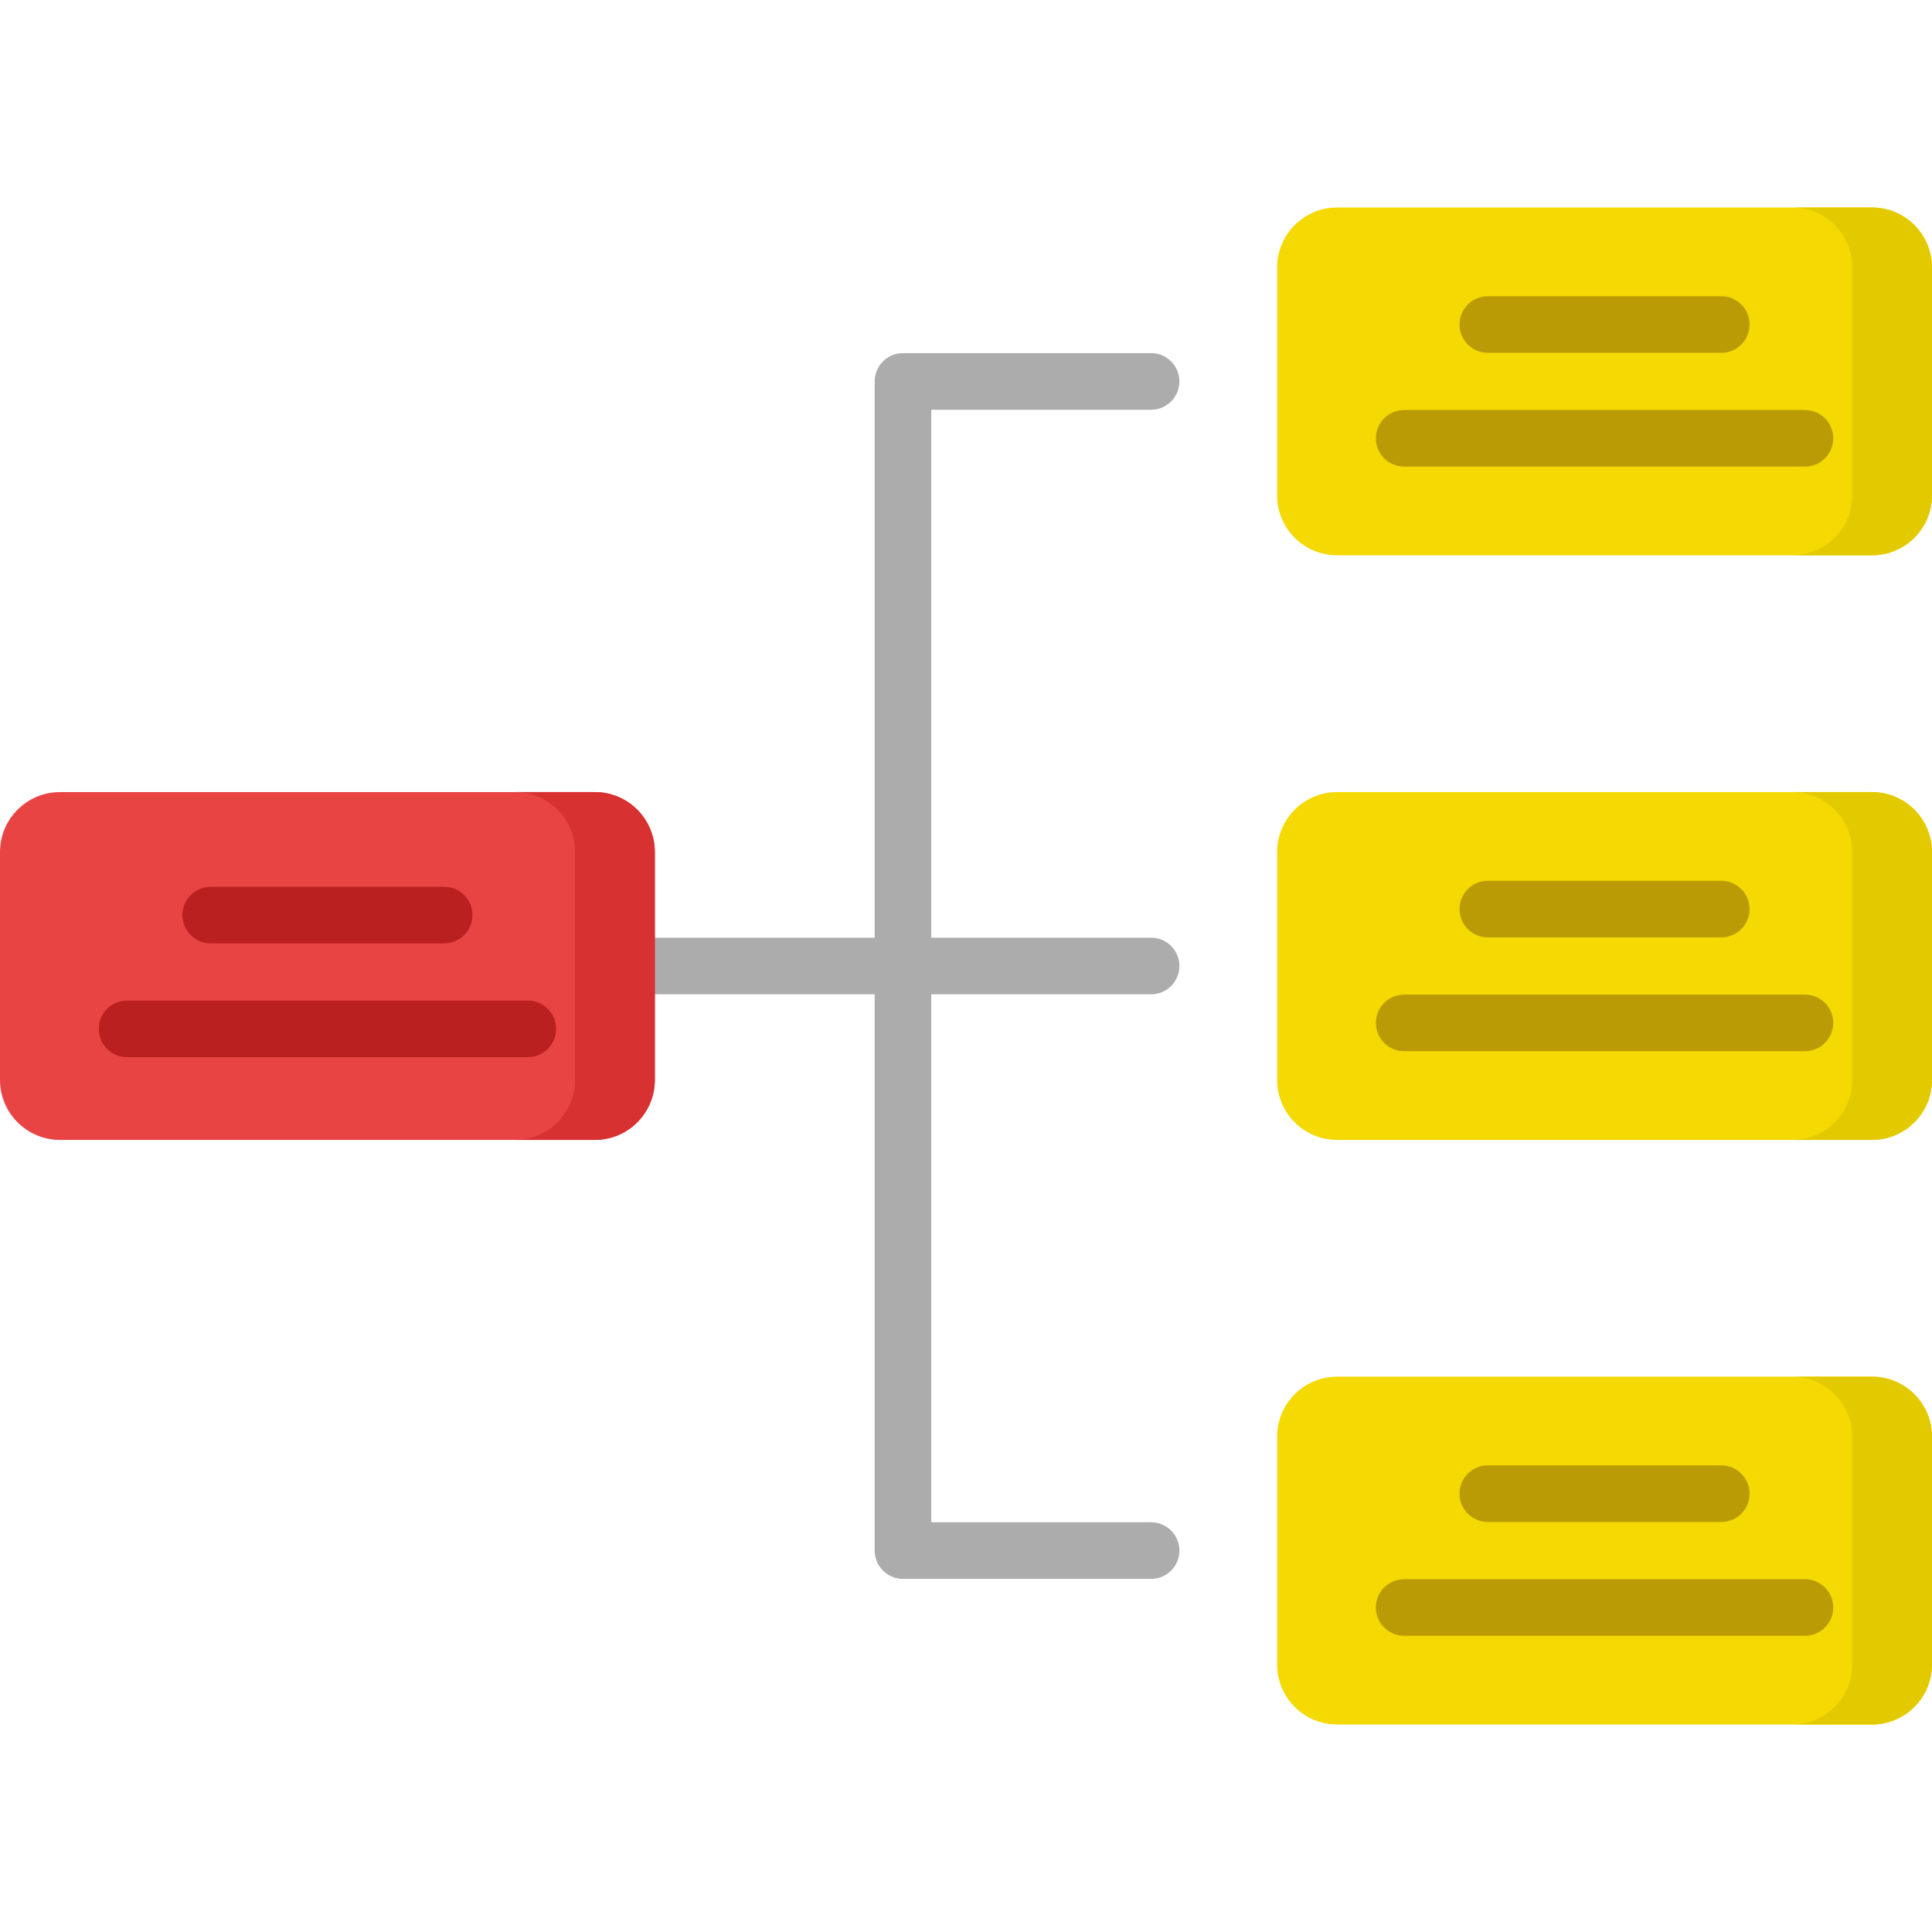
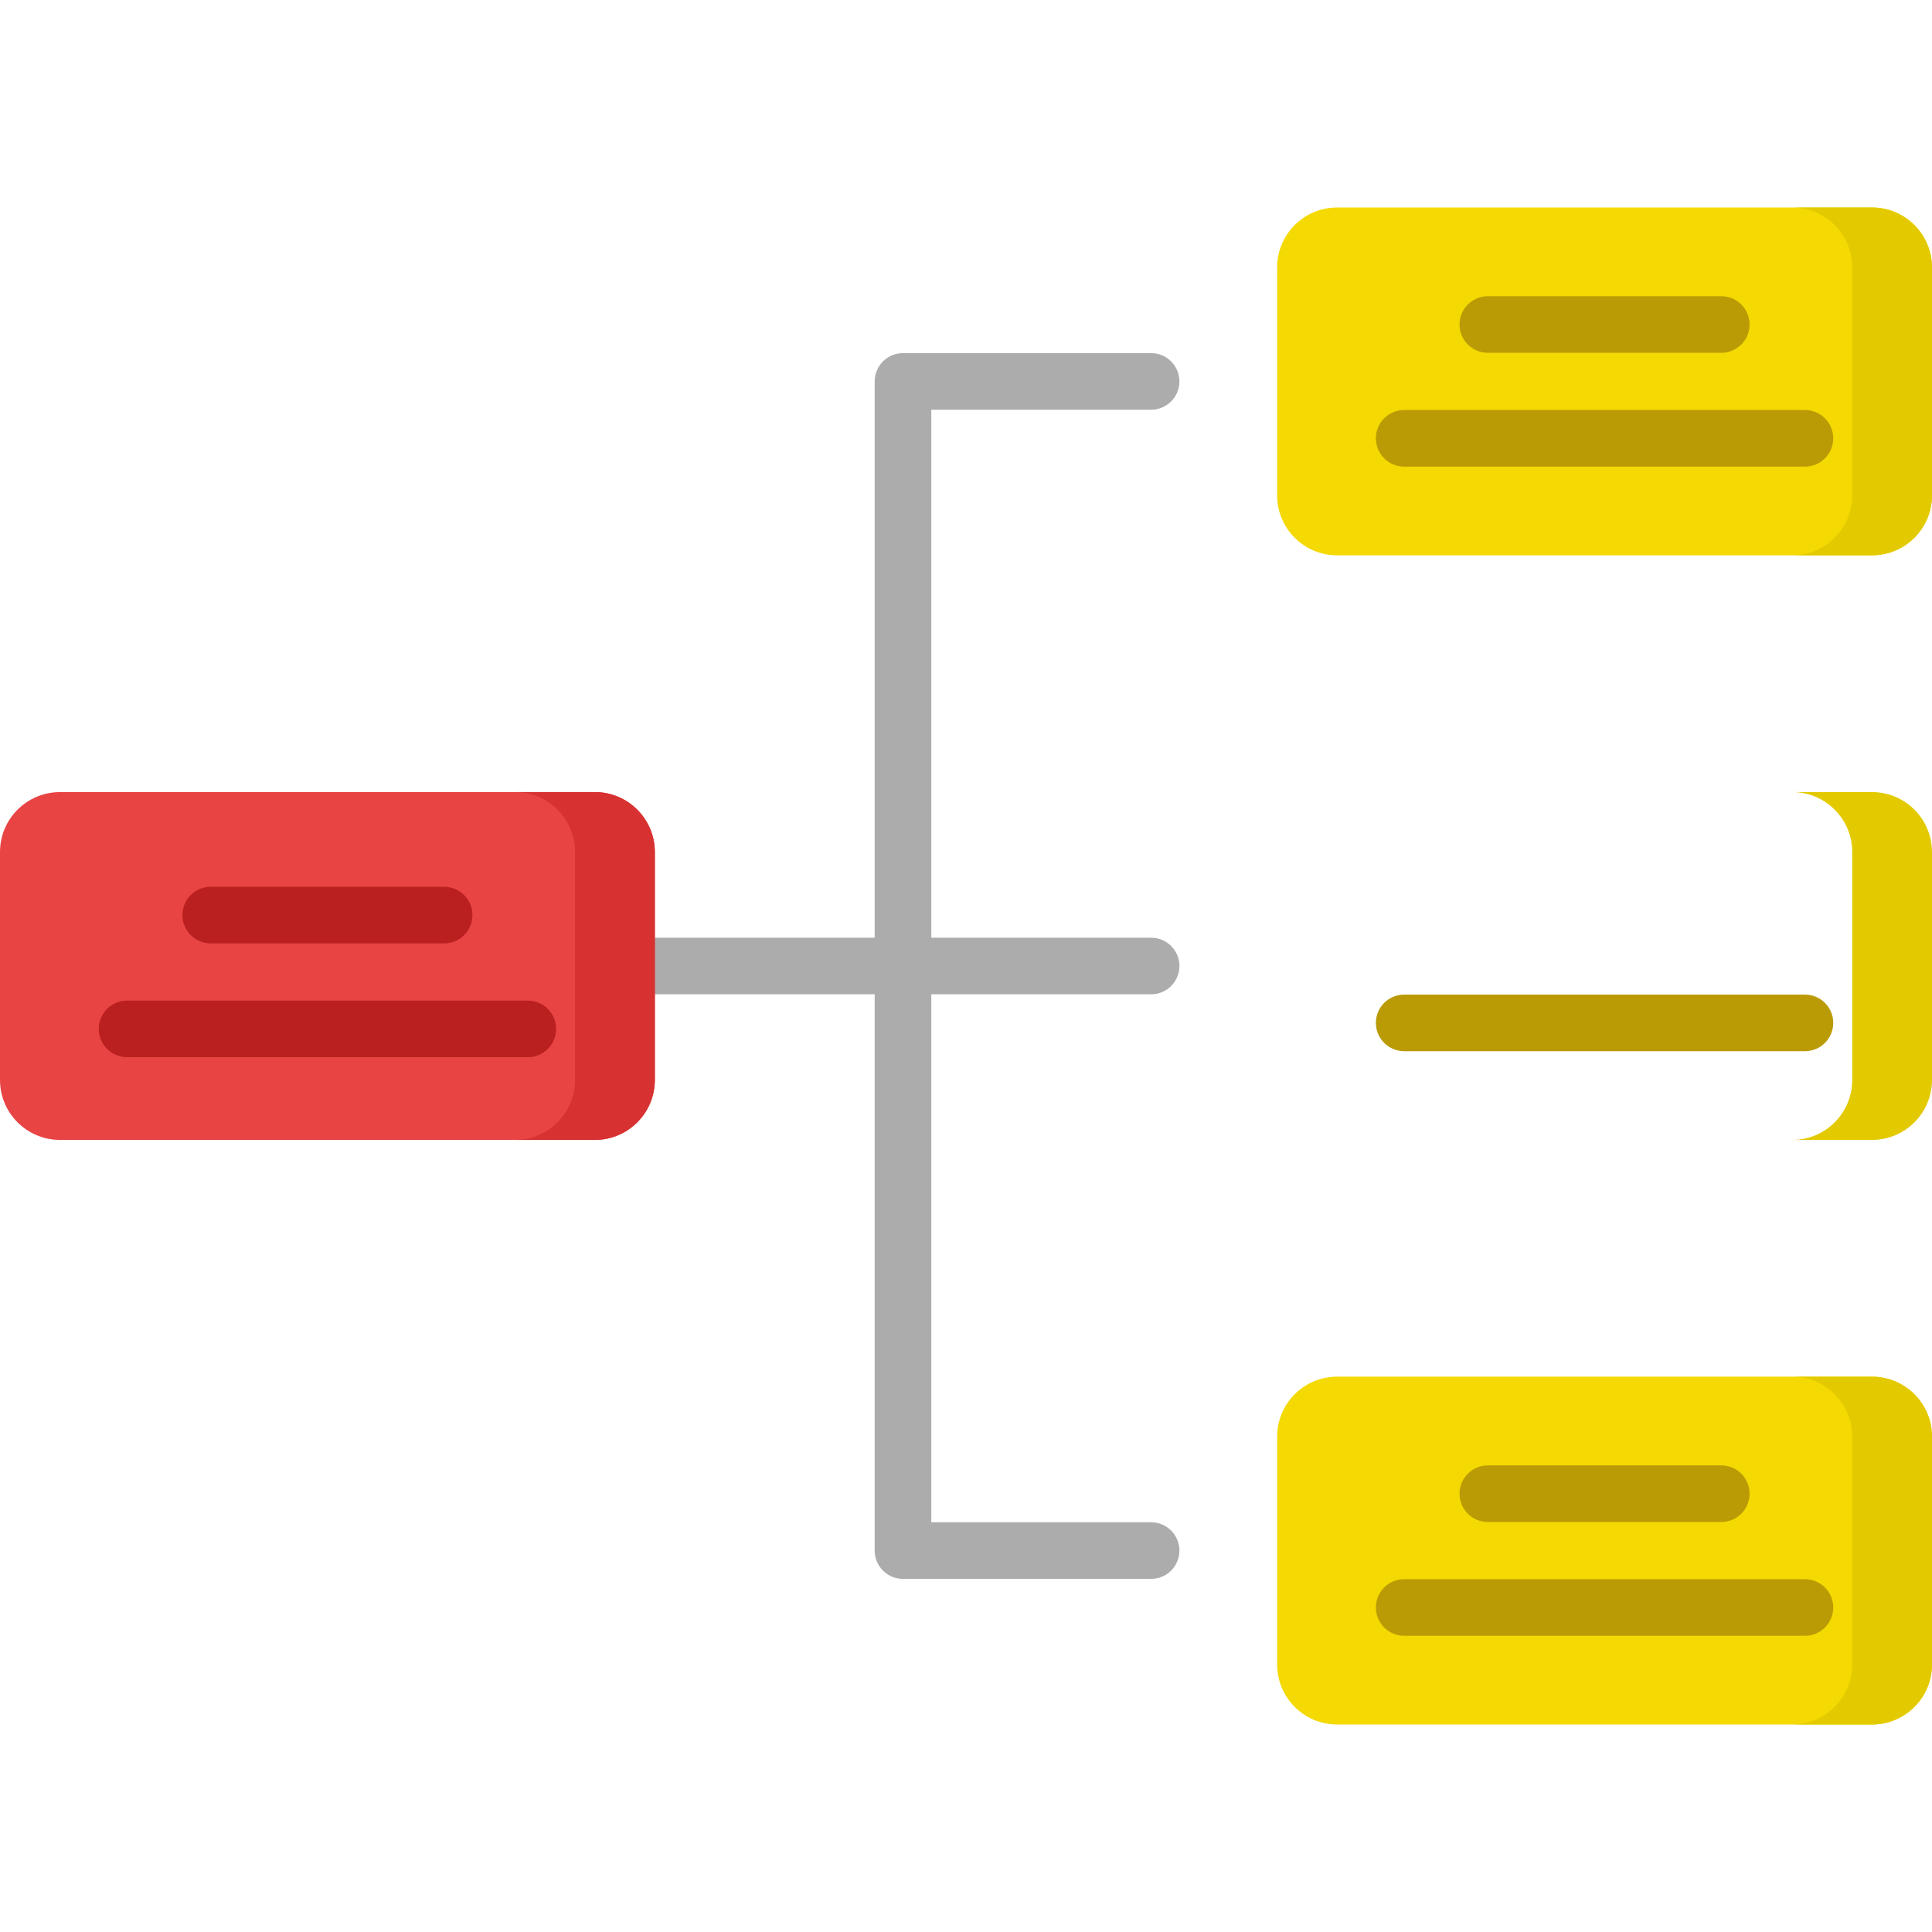
<svg xmlns="http://www.w3.org/2000/svg" id="Capa_1" enable-background="new 0 0 512 512" height="512" viewBox="0 0 512 512" width="512">
  <g>
    <path d="m305.058 263.5c4.143 0 7.5-3.358 7.5-7.5s-3.357-7.5-7.5-7.5h-58.258v-139.92h58.258c4.143 0 7.5-3.358 7.5-7.5s-3.357-7.5-7.5-7.5h-65.758c-4.143 0-7.5 3.358-7.5 7.5v147.42h-76.777c-4.143 0-7.5 3.358-7.5 7.5s3.357 7.5 7.5 7.5h76.777v147.42c0 4.142 3.357 7.5 7.5 7.5h65.758c4.143 0 7.5-3.358 7.5-7.5s-3.357-7.5-7.5-7.5h-58.258v-139.92z" fill="#acacac" />
    <g>
      <g>
        <path d="m157.646 302.088h-141.75c-8.779 0-15.896-7.117-15.896-15.896v-60.384c0-8.779 7.117-15.896 15.896-15.896h141.75c8.779 0 15.896 7.117 15.896 15.896v60.384c-.001 8.779-7.118 15.896-15.896 15.896z" fill="#e94444" />
      </g>
      <g>
        <path d="m173.537 225.808v60.384c0 8.775-7.115 15.9-15.89 15.9h-21.138c8.775 0 15.89-7.125 15.89-15.9v-60.384c0-8.775-7.115-15.9-15.89-15.9h21.138c8.775 0 15.89 7.125 15.89 15.9z" fill="#d83131" />
      </g>
      <g>
        <g>
          <path d="m117.705 250.01h-61.869c-4.143 0-7.5-3.358-7.5-7.5s3.357-7.5 7.5-7.5h61.869c4.143 0 7.5 3.358 7.5 7.5s-3.357 7.5-7.5 7.5z" fill="#ba2020" />
        </g>
        <g>
          <path d="m139.875 280.168h-106.208c-4.143 0-7.5-3.358-7.5-7.5s3.357-7.5 7.5-7.5h106.208c4.143 0 7.5 3.358 7.5 7.5s-3.357 7.5-7.5 7.5z" fill="#ba2020" />
        </g>
      </g>
    </g>
    <g>
      <g>
        <path d="m496.1 147.168h-141.75c-8.779 0-15.896-7.117-15.896-15.896v-60.384c0-8.779 7.117-15.896 15.896-15.896h141.75c8.779 0 15.896 7.117 15.896 15.896v60.384c-.001 8.779-7.118 15.896-15.896 15.896z" fill="#f4d902" />
      </g>
      <g>
-         <path d="m496.1 302.088h-141.75c-8.779 0-15.896-7.117-15.896-15.896v-60.384c0-8.779 7.117-15.896 15.896-15.896h141.75c8.779 0 15.896 7.117 15.896 15.896v60.384c-.001 8.779-7.118 15.896-15.896 15.896z" fill="#f4d902" />
-       </g>
+         </g>
      <g>
        <path d="m496.1 457.007h-141.75c-8.779 0-15.896-7.117-15.896-15.896v-60.384c0-8.779 7.117-15.896 15.896-15.896h141.75c8.779 0 15.896 7.117 15.896 15.896v60.384c-.001 8.78-7.118 15.896-15.896 15.896z" fill="#f4d902" />
      </g>
      <g>
        <path d="m512 70.889v60.384c0 8.775-7.125 15.89-15.9 15.89h-21.138c8.775 0 15.9-7.115 15.9-15.89v-60.384c0-8.775-7.125-15.9-15.9-15.9h21.138c8.775 0 15.9 7.125 15.9 15.9z" fill="#e3ca00" />
      </g>
      <g>
        <path d="m512 225.808v60.384c0 8.775-7.125 15.9-15.9 15.9h-21.138c8.775 0 15.9-7.125 15.9-15.9v-60.384c0-8.775-7.125-15.9-15.9-15.9h21.138c8.775 0 15.9 7.125 15.9 15.9z" fill="#e3ca00" />
      </g>
      <g>
        <path d="m512 380.727v60.384c0 8.775-7.125 15.9-15.9 15.9h-21.138c8.775 0 15.9-7.125 15.9-15.9v-60.384c0-8.775-7.125-15.89-15.9-15.89h21.138c8.775 0 15.9 7.115 15.9 15.89z" fill="#e3ca00" />
      </g>
      <g>
        <g>
-           <path d="m456.159 248.421h-61.869c-4.143 0-7.5-3.358-7.5-7.5s3.357-7.5 7.5-7.5h61.869c4.143 0 7.5 3.358 7.5 7.5s-3.357 7.5-7.5 7.5z" fill="#ba9b06" />
-         </g>
+           </g>
        <g>
          <path d="m478.328 278.579h-106.208c-4.143 0-7.5-3.358-7.5-7.5s3.357-7.5 7.5-7.5h106.208c4.143 0 7.5 3.358 7.5 7.5s-3.357 7.5-7.5 7.5z" fill="#ba9b06" />
        </g>
      </g>
      <g>
        <g>
          <path d="m456.159 93.501h-61.869c-4.143 0-7.5-3.358-7.5-7.5s3.357-7.5 7.5-7.5h61.869c4.143 0 7.5 3.358 7.5 7.5s-3.357 7.5-7.5 7.5z" fill="#ba9b06" />
        </g>
        <g>
          <path d="m478.328 123.659h-106.208c-4.143 0-7.5-3.358-7.5-7.5s3.357-7.5 7.5-7.5h106.208c4.143 0 7.5 3.358 7.5 7.5s-3.357 7.5-7.5 7.5z" fill="#ba9b06" />
        </g>
      </g>
      <g>
        <g>
          <path d="m456.159 403.341h-61.869c-4.143 0-7.5-3.358-7.5-7.5s3.357-7.5 7.5-7.5h61.869c4.143 0 7.5 3.358 7.5 7.5s-3.357 7.5-7.5 7.5z" fill="#ba9b06" />
        </g>
        <g>
          <path d="m478.328 433.499h-106.208c-4.143 0-7.5-3.358-7.5-7.5s3.357-7.5 7.5-7.5h106.208c4.143 0 7.5 3.358 7.5 7.5s-3.357 7.5-7.5 7.5z" fill="#ba9b06" />
        </g>
      </g>
    </g>
  </g>
</svg>